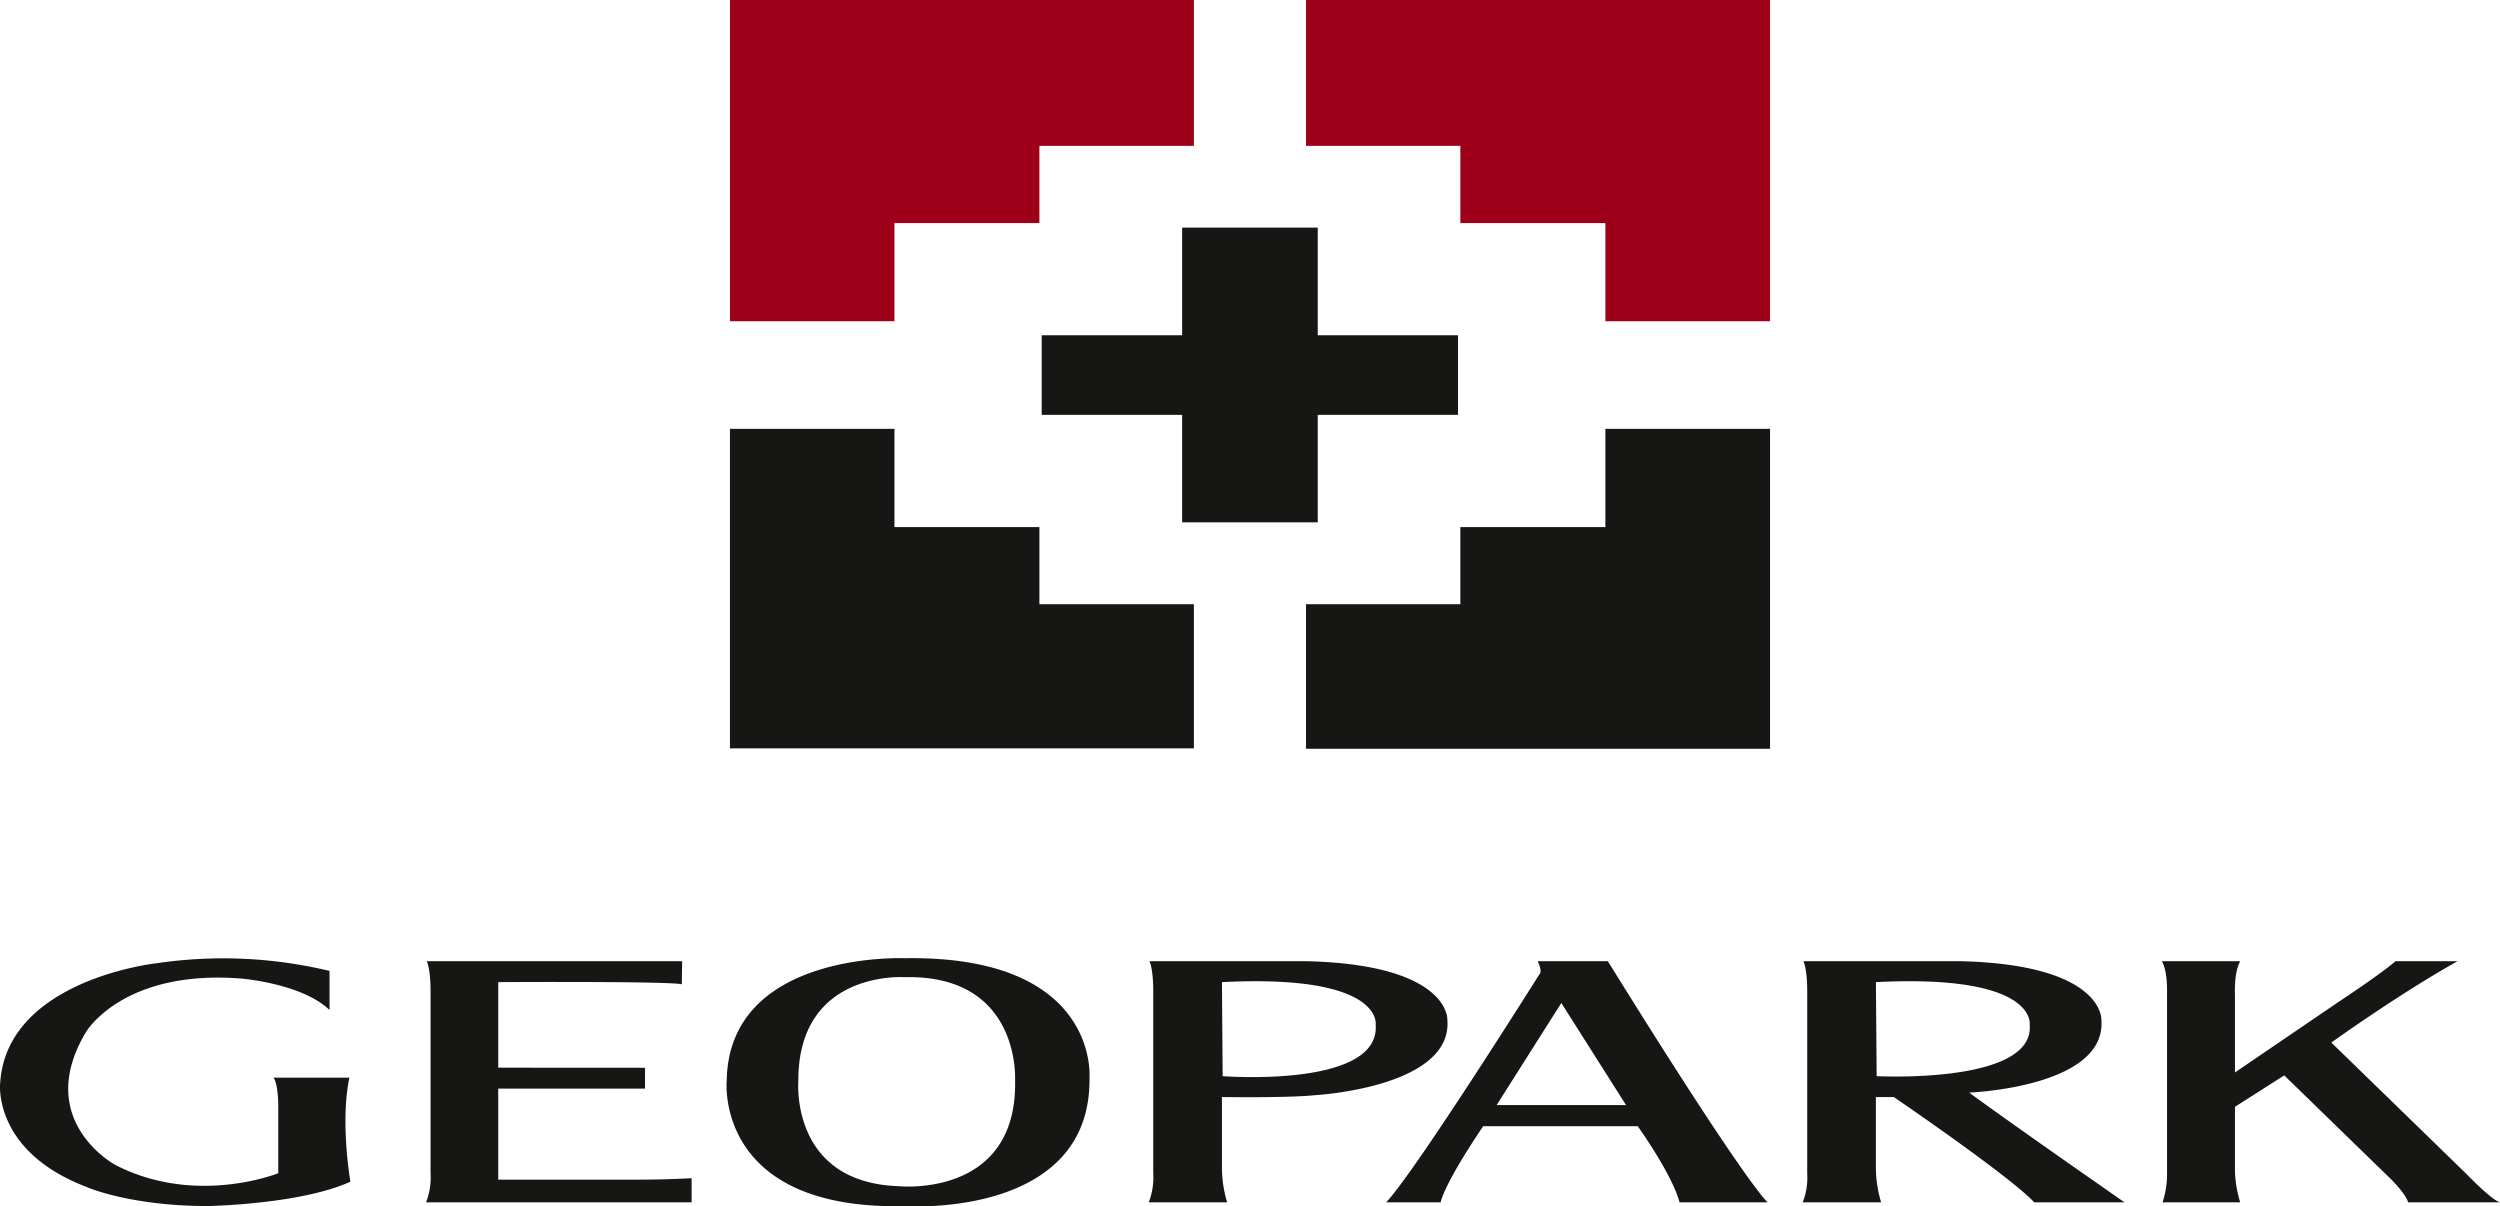
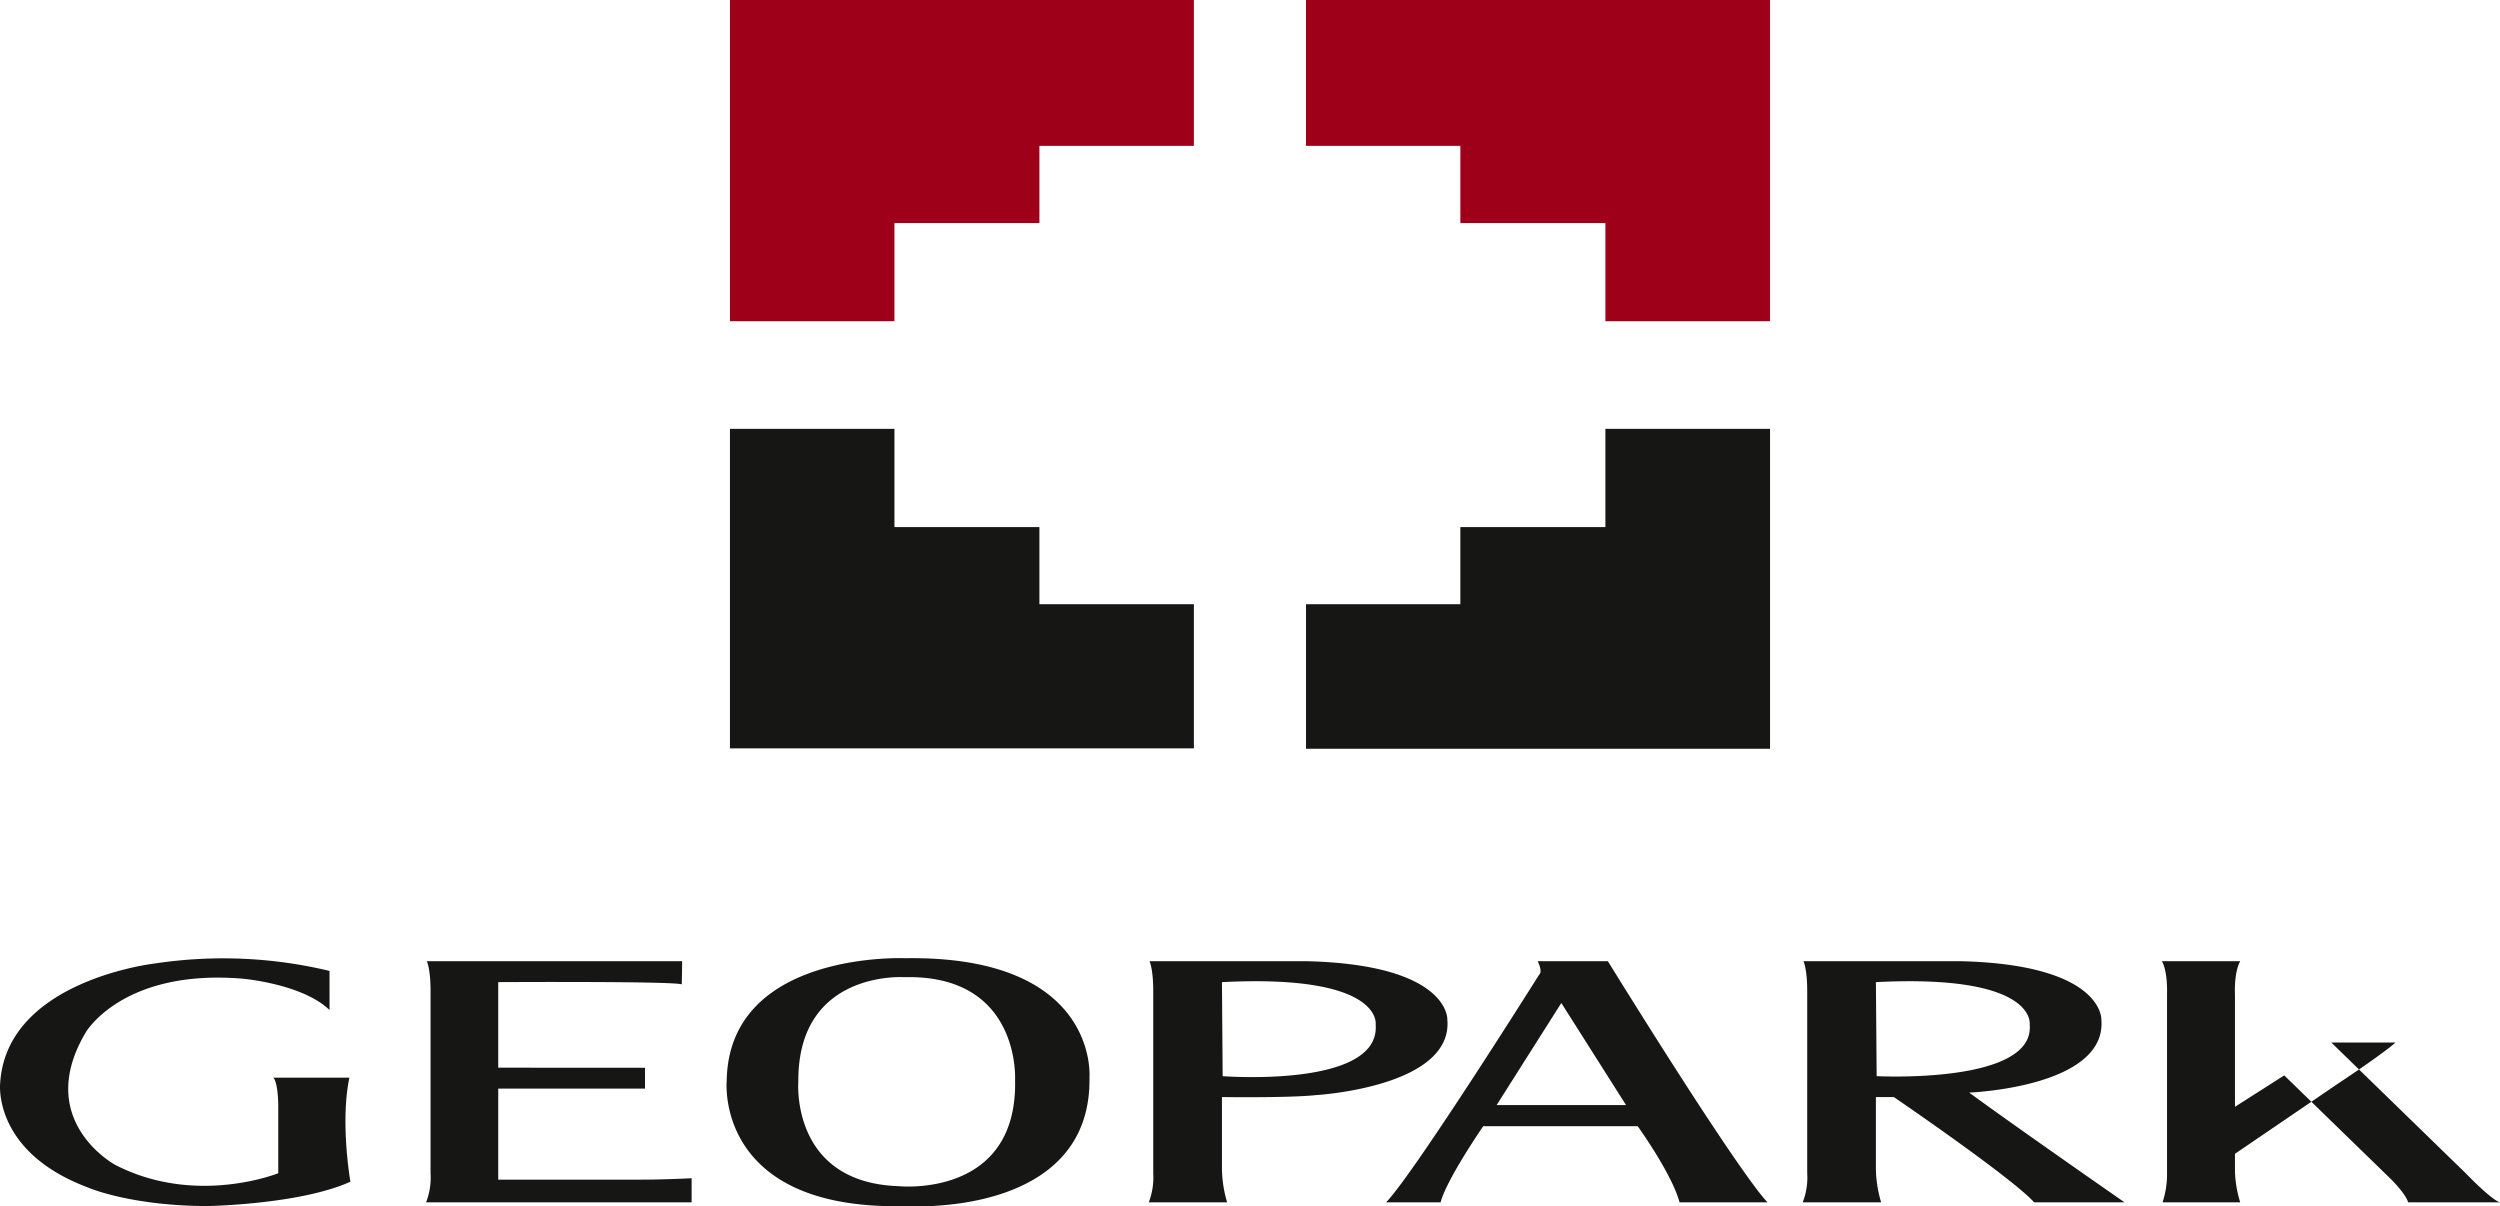
<svg xmlns="http://www.w3.org/2000/svg" id="Capa_1" data-name="Capa 1" viewBox="0 0 733.436 353.916">
  <defs>
    <style>
      .cls-1 {
        fill: #9d0018;
      }

      .cls-2 {
        fill: #161615;
      }
    </style>
  </defs>
  <title>GEOPARK</title>
  <g>
    <g>
      <polygon class="cls-1" points="383.151 42.788 428.432 42.788 428.432 65.447 470.984 65.447 470.984 94.24 519.287 94.24 519.287 0 383.151 0 383.151 42.788" />
-       <polygon class="cls-2" points="427.751 98.359 386.593 98.359 386.593 66.776 346.811 66.776 346.811 98.359 305.604 98.359 305.604 121.707 346.811 121.707 346.811 153.234 386.593 153.234 386.593 121.707 427.751 121.707 427.751 98.359" />
      <polygon class="cls-1" points="262.409 94.24 262.409 65.447 304.935 65.447 304.935 42.788 350.253 42.788 350.253 0 214.149 0 214.149 94.24 262.409 94.24" />
      <polygon class="cls-2" points="350.253 177.262 304.935 177.262 304.935 154.636 262.409 154.636 262.409 125.813 214.149 125.813 214.149 219.552 350.253 219.552 350.253 177.262" />
      <polygon class="cls-2" points="470.984 125.813 470.984 154.636 428.432 154.636 428.432 177.262 383.151 177.262 383.151 219.667 519.287 219.667 519.287 125.813 470.984 125.813" />
    </g>
-     <path class="cls-2" d="M158.172,354.483v-26.7h43.061v-6.121l-43.061-.026v-25.1s51.321-.3,53.848.656l.11-6.788H137.22s1.093,2.171,1.093,8.761V352.6a20.042,20.042,0,0,1-1.308,8.53H214.9v-7.067s-7.37.418-14.965.418Zm119.282-64.962s-51.613-2.242-52.259,35.934c0,0-3.687,38.245,52.693,36.784,0,0,54.468,3.672,53.738-37.819,0,0,2.793-35.779-54.172-34.9M309.8,325.31c.74,34.706-34.089,31.093-34.089,31.093-31.972-1.039-29.5-30.819-29.5-30.819-.145-32.647,31.093-30.5,31.093-30.5,34.255-.847,32.492,30.227,32.492,30.227M735.371,352.6l-39.417-38.334s19.477-14.019,37.01-23.862H714.778s-3.28,3.045-16.868,12.044l-30.229,20.59V300.25s-.37-6.359,1.533-9.844H646.22s1.688,2.217,1.533,9.64V352.6a26.653,26.653,0,0,1-1.308,8.53h22.769a34.326,34.326,0,0,1-1.533-8.973V333.114l14.456-9.217,30.883,30.026s4.6,4.382,5.468,7.209h26.949s-1.742,0-10.065-8.53M628.483,307.488s.654-15.988-40.965-17.082H541.091s1.1,2.171,1.1,8.761V352.6a20.059,20.059,0,0,1-1.318,8.53h23a36.286,36.286,0,0,1-1.533-9.61V330.255H567.6s34.384,23.441,41.169,30.878h26.5s-33.07-22.994-45.559-32.184c0,0,40.516-1.544,38.773-21.461m-65.921,16.637-.22-27.587c47.52-2.412,45.119,12.494,45.119,12.494,1.528,17.5-44.9,15.093-44.9,15.093M436.615,307.488s.665-15.988-40.96-17.082H349.238s1.094,2.171,1.094,8.761V352.6a20.35,20.35,0,0,1-1.308,8.53H372a36.749,36.749,0,0,1-1.512-9.61V330.255s19.328.289,27.5-.565c0,0,40.382-2.284,38.623-22.2m-21.026,1.544c1.4,18.666-44.89,15.093-44.89,15.093l-.209-27.587c47.5-2.412,45.1,12.494,45.1,12.494M483.7,290.406H463.12s1.544,3.045.445,3.926c0,0-36.356,57.828-44.9,66.8h15.994s.643-4.8,12.473-22.329h45.329s10.076,14.008,12.269,22.329h25.84s-5.692-4.354-46.867-70.726m-32.625,42.2,18.974-29.949L489.035,332.6ZM114.5,324.567H92.184s1.3.888,1.45,7.882V352.6S69.4,362.379,45.74,350.115c0,0-23.945-12.965-8.579-38.84,0,0,10.77-18.6,45.806-15.767,0,0,17.671,1.461,25.706,9.206V293.25a133.718,133.718,0,0,0-51.064-2.206s-43.691,4.835-45.564,35.164c0,0-2.267,19.917,25.419,30.449,0,0,12.188,5.486,35.282,5.582,0,0,27.319-.444,42.056-7.158,0,0-3.063-17.368-.3-30.514" transform="translate(-12 -8.406)" />
+     <path class="cls-2" d="M158.172,354.483v-26.7h43.061v-6.121l-43.061-.026v-25.1s51.321-.3,53.848.656l.11-6.788H137.22s1.093,2.171,1.093,8.761V352.6a20.042,20.042,0,0,1-1.308,8.53H214.9v-7.067s-7.37.418-14.965.418Zm119.282-64.962s-51.613-2.242-52.259,35.934c0,0-3.687,38.245,52.693,36.784,0,0,54.468,3.672,53.738-37.819,0,0,2.793-35.779-54.172-34.9M309.8,325.31c.74,34.706-34.089,31.093-34.089,31.093-31.972-1.039-29.5-30.819-29.5-30.819-.145-32.647,31.093-30.5,31.093-30.5,34.255-.847,32.492,30.227,32.492,30.227M735.371,352.6l-39.417-38.334H714.778s-3.28,3.045-16.868,12.044l-30.229,20.59V300.25s-.37-6.359,1.533-9.844H646.22s1.688,2.217,1.533,9.64V352.6a26.653,26.653,0,0,1-1.308,8.53h22.769a34.326,34.326,0,0,1-1.533-8.973V333.114l14.456-9.217,30.883,30.026s4.6,4.382,5.468,7.209h26.949s-1.742,0-10.065-8.53M628.483,307.488s.654-15.988-40.965-17.082H541.091s1.1,2.171,1.1,8.761V352.6a20.059,20.059,0,0,1-1.318,8.53h23a36.286,36.286,0,0,1-1.533-9.61V330.255H567.6s34.384,23.441,41.169,30.878h26.5s-33.07-22.994-45.559-32.184c0,0,40.516-1.544,38.773-21.461m-65.921,16.637-.22-27.587c47.52-2.412,45.119,12.494,45.119,12.494,1.528,17.5-44.9,15.093-44.9,15.093M436.615,307.488s.665-15.988-40.96-17.082H349.238s1.094,2.171,1.094,8.761V352.6a20.35,20.35,0,0,1-1.308,8.53H372a36.749,36.749,0,0,1-1.512-9.61V330.255s19.328.289,27.5-.565c0,0,40.382-2.284,38.623-22.2m-21.026,1.544c1.4,18.666-44.89,15.093-44.89,15.093l-.209-27.587c47.5-2.412,45.1,12.494,45.1,12.494M483.7,290.406H463.12s1.544,3.045.445,3.926c0,0-36.356,57.828-44.9,66.8h15.994s.643-4.8,12.473-22.329h45.329s10.076,14.008,12.269,22.329h25.84s-5.692-4.354-46.867-70.726m-32.625,42.2,18.974-29.949L489.035,332.6ZM114.5,324.567H92.184s1.3.888,1.45,7.882V352.6S69.4,362.379,45.74,350.115c0,0-23.945-12.965-8.579-38.84,0,0,10.77-18.6,45.806-15.767,0,0,17.671,1.461,25.706,9.206V293.25a133.718,133.718,0,0,0-51.064-2.206s-43.691,4.835-45.564,35.164c0,0-2.267,19.917,25.419,30.449,0,0,12.188,5.486,35.282,5.582,0,0,27.319-.444,42.056-7.158,0,0-3.063-17.368-.3-30.514" transform="translate(-12 -8.406)" />
  </g>
</svg>